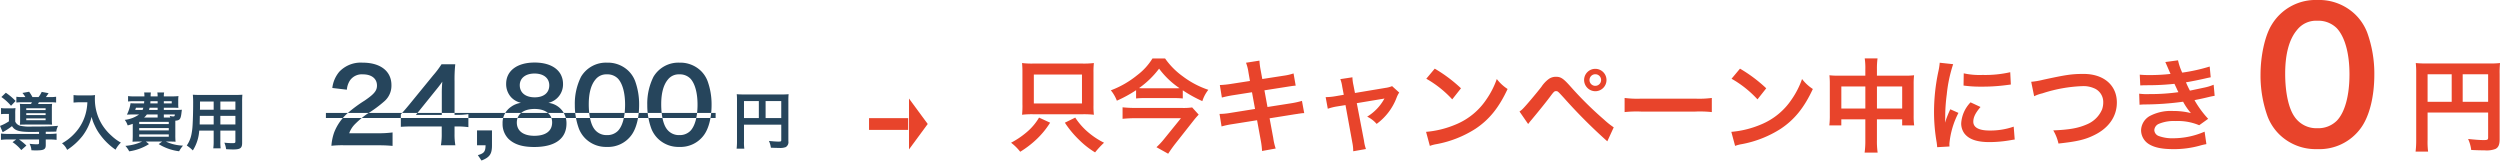
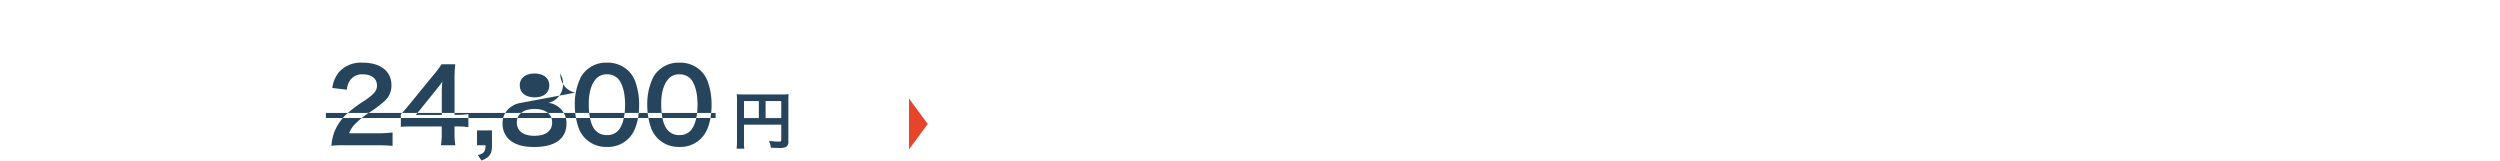
<svg xmlns="http://www.w3.org/2000/svg" height="61.545" viewBox="0 0 638.812 41.03" width="958.218">
  <g fill-rule="evenodd" transform="translate(-476.938 -1408.81)">
    <path d="m709.211 1433.99 4.784 6.5-4.784 6.5z" fill="#e8442b" />
-     <path d="m699 1442v-3h10v3z" fill="#e8442b" />
-     <path d="m482.638 1433.61a8.088 8.088 0 0 1 -1.52-.08v1.48a12.871 12.871 0 0 1 1.616-.07h2.366l-.24.45h-1.28c-.721 0-1.265-.02-1.569-.05a8.1 8.1 0 0 1 .064 1.24v2.91a9.922 9.922 0 0 1 -.048 1.18c.416-.01.784-.03 1.505-.03h5.49c.624 0 .832 0 1.232.03a8.535 8.535 0 0 1 -.064-1.28v-2.8a9.139 9.139 0 0 1 .064-1.25c-.336.03-.752.05-1.456.05h-2.145a4.715 4.715 0 0 0 .224-.45h2.8a12.434 12.434 0 0 1 1.6.07v-1.48a9.114 9.114 0 0 1 -1.6.08h-1.008c.192-.27.352-.49.688-.99l-1.761-.33a7.152 7.152 0 0 1 -.8 1.32h-1.569a9.906 9.906 0 0 0 -.848-1.36l-1.713.31a6.475 6.475 0 0 1 .753 1.05h-.785zm1.009 2.87h4.946v.45h-4.946zm0 1.26h4.946v.47h-4.946zm0 1.33h4.946v.45h-4.946zm3.265 3.96h-7.827a14.458 14.458 0 0 1 -1.9-.1v1.62a13.991 13.991 0 0 1 1.937-.1h1.953l-.929.69a9.521 9.521 0 0 1 2.225 2.02l1.313-1.16a14.693 14.693 0 0 0 -1.889-1.55h5.122v.86c0 .31-.112.37-.64.37a15.713 15.713 0 0 1 -1.793-.13 3.941 3.941 0 0 1 .48 1.65c.608.04.864.04 1.217.04 1.968 0 2.449-.26 2.449-1.35v-1.44h.832a13.7 13.7 0 0 1 1.937.1v-1.62a14.648 14.648 0 0 1 -1.905.1h-.864v-.55c2.209-.03 2.209-.03 2.689-.05a4.086 4.086 0 0 1 .464-1.47c-1.457.13-3.49.19-6.739.19a11.61 11.61 0 0 1 -2.993-.22 1.869 1.869 0 0 1 -1.217-1.06v-1.93a10.63 10.63 0 0 1 .064-1.51 8.3 8.3 0 0 1 -1.216.07h-1.2a7.557 7.557 0 0 1 -1.281-.08v1.56a8.908 8.908 0 0 1 1.088-.06h.929v1.89a11.017 11.017 0 0 1 -2.273 1.17l.672 1.61a15.362 15.362 0 0 0 2.385-1.55c.736 1.17 1.841 1.49 5.074 1.49.3 0 .3 0 1.841-.03v.53zm-9.62-9.43a13.265 13.265 0 0 1 2.465 2.24l1.169-1.23a15.1 15.1 0 0 0 -2.5-2.1zm21.97 1.34a12.722 12.722 0 0 1 -.528 3.24 11.827 11.827 0 0 1 -2.737 4.73 12.809 12.809 0 0 1 -3.217 2.52 4.4 4.4 0 0 1 1.312 1.68 15.987 15.987 0 0 0 3.97-3.62 13.445 13.445 0 0 0 2.289-4.83 10.362 10.362 0 0 0 .816 2.27 12.265 12.265 0 0 0 1.409 2.37 16.165 16.165 0 0 0 3.889 3.76 6.793 6.793 0 0 1 1.361-1.81 11.51 11.51 0 0 1 -2.369-1.73 12.9 12.9 0 0 1 -2.561-3.07 12.394 12.394 0 0 1 -1.713-6.34 7.624 7.624 0 0 1 .048-1.01 8.112 8.112 0 0 1 -1.456.08h-2.545a9.045 9.045 0 0 1 -1.5-.08v1.92c.624-.05 1.1-.08 1.537-.08h2zm19.538 1.96v-.56h2.161c.576 0 1.056.01 1.568.04a7.367 7.367 0 0 1 -.048-1.13v-.64a8.253 8.253 0 0 1 .064-1.25 14.077 14.077 0 0 1 -1.568.08h-2.177a4.65 4.65 0 0 1 .08-1.01h-1.745a4.433 4.433 0 0 1 .08 1.01h-1.792a8.2 8.2 0 0 1 .064-1.01h-1.713a6.2 6.2 0 0 1 .064 1.01h-2.638a9.951 9.951 0 0 1 -1.537-.08v1.39a9.561 9.561 0 0 1 1.537-.08h2.593c0 .18-.016.18-.048.56h-2.1c-.64 0-1.024-.02-1.345-.05a9.834 9.834 0 0 1 -.928 2.92c.448-.02.992-.04 1.329-.04h1.776a7.893 7.893 0 0 1 -3.665 1.38 3.839 3.839 0 0 1 .64 1.14l.128.28c.624-.19.848-.25 1.281-.41v2.98c0 .68-.032 1.31-.064 1.6.368-.04 1.008-.05 1.7-.05h.753a12.435 12.435 0 0 1 -4.274 1.1 6.564 6.564 0 0 1 .976 1.4 13.028 13.028 0 0 0 5.058-1.85l-.8-.65h4.162l-.881.65a12.9 12.9 0 0 0 5.218 1.83 7.883 7.883 0 0 1 .993-1.44 11.017 11.017 0 0 1 -4.37-1.04h.768c.657 0 1.361.01 1.7.05a16.254 16.254 0 0 1 -.064-1.7v-3.68c1.089-.07 1.345-.37 1.537-1.71.1-.82.1-.82.144-1.09-.368.03-.657.05-1.361.05zm1.36 1.95h-1.36v-.79h2.817c-.048.44-.112.5-.432.5a3.939 3.939 0 0 1 -.9-.14 1.663 1.663 0 0 1 .161.43zm-2.945 0h-3.473a3.766 3.766 0 0 0 .72-.79h2.753zm-3.649-2.51c-.08.24-.112.33-.192.56h-1.889a4.466 4.466 0 0 0 .192-.56zm3.649 0v.56h-2.193c.064-.24.08-.32.144-.56zm0-1.67v.56h-1.873c.016-.26.032-.34.032-.56zm1.585 0h2.017v.56h-2.017zm-6.291 5.28h7.555v.56h-7.555zm0 1.59h7.555v.59h-7.555zm0 1.61h7.555v.6h-7.555zm19.026-.96v2.64a13.156 13.156 0 0 1 -.1 1.89h1.888a13.928 13.928 0 0 1 -.08-1.9v-2.63h3.842v2.8c0 .34-.144.4-.8.4-.512 0-1.216-.04-2.016-.12a6.4 6.4 0 0 1 .448 1.66c.48.03 1.3.07 1.793.07 1.824 0 2.3-.34 2.3-1.67v-10.52a17.915 17.915 0 0 1 .064-1.8c-.5.04-.945.06-1.841.06h-8.98c-.864 0-1.28-.02-1.841-.06a21.454 21.454 0 0 1 .08 2.32c0 1.89-.064 4.16-.144 5.5a16.082 16.082 0 0 1 -.32 2.45 7.359 7.359 0 0 1 -1.168 2.71 9.7 9.7 0 0 1 1.552 1.26 10.724 10.724 0 0 0 1.633-5.06h3.682zm0-1.58h-3.57c0-.32 0-.43.016-1.19 0-.22.016-.54.016-1h3.538zm1.712 0v-2.19h3.842v2.19zm-1.712-3.76h-3.506l.016-.45v-1.65h3.49zm1.712 0v-2.1h3.842v2.1z" fill="#26455c" />
-     <path d="m573.324 1445.93c1.664 0 2.7.05 3.926.16v-3.44a27.256 27.256 0 0 1 -3.8.21h-7.28a6.236 6.236 0 0 1 1.482-2.34 23.189 23.189 0 0 1 3.094-2.6 31.641 31.641 0 0 0 4.368-3.2 5.264 5.264 0 0 0 1.846-4.16c0-3.56-2.808-5.74-7.358-5.74a7.551 7.551 0 0 0 -5.954 2.31 7.83 7.83 0 0 0 -1.794 4.16l3.718.44a4.98 4.98 0 0 1 .806-2.39 3.68 3.68 0 0 1 3.3-1.53c2.21 0 3.588 1.09 3.588 2.86 0 1.32-.728 2.18-3.12 3.82a34.995 34.995 0 0 0 -4.29 3.15 12.772 12.772 0 0 0 -3.562 5.09 13.362 13.362 0 0 0 -.676 3.33 24.628 24.628 0 0 1 3.354-.13h8.346zm23.3-7.96a17.1 17.1 0 0 1 -2.626.19h-.91v-8.53a36.682 36.682 0 0 1 .182-4.4h-3.51a23.75 23.75 0 0 1 -2.158 2.86l-6.162 7.54c-.91 1.1-1.2 1.43-2.08 2.4v3.19c.884-.07 1.716-.1 3.25-.1h7.2v1.79a16.631 16.631 0 0 1 -.208 3.02h3.692a16.137 16.137 0 0 1 -.208-2.96v-1.85h.936a20.816 20.816 0 0 1 2.6.18v-3.33zm-6.786.21h-6.638l4.992-6.19c.936-1.14 1.248-1.56 1.768-2.31a29.493 29.493 0 0 0 -.13 3.12v5.38zm12.818 3.95h-3.826v3.8h2.184c-.026 1.61-.39 2.08-1.976 2.52l.936 1.38c2.106-.83 2.678-1.66 2.678-3.9v-3.8zm7.41-7.04a5.584 5.584 0 0 0 -2.574 1.04 4.916 4.916 0 0 0 -2.132 4.26 5.385 5.385 0 0 0 1.508 3.9c1.482 1.43 3.562 2.08 6.578 2.08 5.33 0 8.242-2.13 8.242-6a5.209 5.209 0 0 0 -4.628-5.28 4.831 4.831 0 0 0 3.744-4.86 5.082 5.082 0 0 0 -.7-2.6c-1.118-1.82-3.432-2.84-6.578-2.84-4.446 0-7.254 2.11-7.254 5.44a4.986 4.986 0 0 0 1.274 3.43 5.047 5.047 0 0 0 2.516 1.43zm3.458-7.49c2.314 0 3.77 1.17 3.77 3.02 0 1.89-1.4 3.06-3.718 3.06-2.366 0-3.822-1.19-3.822-3.09-.004-1.82 1.478-2.99 3.766-2.99zm-.052 15.91c-2.808 0-4.472-1.25-4.472-3.38 0-2.16 1.716-3.48 4.524-3.48s4.5 1.3 4.5 3.46c-.006 2.18-1.644 3.4-4.556 3.4zm18.538 2.84a7.377 7.377 0 0 0 6.318-3.07c1.222-1.69 1.924-4.5 1.924-7.7a17.482 17.482 0 0 0 -1.014-6.03 7.265 7.265 0 0 0 -1.716-2.63 7.581 7.581 0 0 0 -5.486-2.1 7.39 7.39 0 0 0 -6.63 3.61 15.33 15.33 0 0 0 -1.586 7.2 17.36 17.36 0 0 0 1.014 5.98 7.265 7.265 0 0 0 1.716 2.63 7.485 7.485 0 0 0 5.456 2.11zm.026-3.02a3.818 3.818 0 0 1 -3.328-1.69c-.832-1.2-1.326-3.46-1.326-6.19 0-2.83.572-4.96 1.716-6.32a3.492 3.492 0 0 1 2.912-1.32 3.764 3.764 0 0 1 2.834 1.09c1.17 1.27 1.82 3.64 1.82 6.66 0 3.04-.65 5.46-1.82 6.68a3.785 3.785 0 0 1 -2.812 1.09zm18.486 3.02a7.377 7.377 0 0 0 6.318-3.07c1.222-1.69 1.924-4.5 1.924-7.7a17.482 17.482 0 0 0 -1.014-6.03 7.265 7.265 0 0 0 -1.716-2.63 7.581 7.581 0 0 0 -5.486-2.1 7.39 7.39 0 0 0 -6.63 3.61 15.33 15.33 0 0 0 -1.586 7.2 17.36 17.36 0 0 0 1.014 5.98 7.265 7.265 0 0 0 1.716 2.63 7.485 7.485 0 0 0 5.456 2.11zm.026-3.02a3.818 3.818 0 0 1 -3.328-1.69c-.832-1.2-1.326-3.46-1.326-6.19 0-2.83.572-4.96 1.716-6.32a3.492 3.492 0 0 1 2.912-1.32 3.764 3.764 0 0 1 2.834 1.09c1.17 1.27 1.82 3.64 1.82 6.66 0 3.04-.65 5.46-1.82 6.68a3.785 3.785 0 0 1 -2.812 1.09zm16.5-2.67h9.524v3.9c0 .39-.1.43-.72.43-.577 0-1.377-.06-2.433-.17a6.058 6.058 0 0 1 .5 1.73c.624.03 1.5.06 2.129.06a3.953 3.953 0 0 0 1.68-.22 1.471 1.471 0 0 0 .657-1.51v-10.26a15.664 15.664 0 0 1 .064-1.74 14.505 14.505 0 0 1 -1.745.06h-9.732a16.858 16.858 0 0 1 -1.777-.06 13.646 13.646 0 0 1 .064 1.53v10.47a15.2 15.2 0 0 1 -.1 1.92h1.969a11.588 11.588 0 0 1 -.08-1.85zm3.794-1.68h-3.794v-4.34h3.794zm1.728 0v-4.34h4v4.34zm-112.351-.02v-1.3h99.581v1.3h-99.58z" fill="#26455c" />
-     <path d="m738.2 1435.56a22.458 22.458 0 0 1 -.1 2.57 21.571 21.571 0 0 1 2.73-.13h12.922a22.184 22.184 0 0 1 2.7.13 19.624 19.624 0 0 1 -.1-2.47v-8.32a19.85 19.85 0 0 1 .1-2.42 21.516 21.516 0 0 1 -2.99.13h-12.482a20.743 20.743 0 0 1 -2.886-.13 23.161 23.161 0 0 1 .1 2.47v8.17zm15.21-7.7v7.38h-12.3v-7.38zm-10.972 11a14.361 14.361 0 0 1 -3.172 3.74 21.367 21.367 0 0 1 -3.978 2.68 12.452 12.452 0 0 1 2.34 2.31 25.1 25.1 0 0 0 3.978-3.01 21.514 21.514 0 0 0 3.666-4.42zm6.6 1.3a25.29 25.29 0 0 0 3.64 4.39 21.7 21.7 0 0 0 4.082 3.2 22.616 22.616 0 0 1 2.289-2.47 19.592 19.592 0 0 1 -3.615-2.31 17.2 17.2 0 0 1 -3.744-4.11zm30.134-8.27a34.5 34.5 0 0 0 4.993 2.76 9.045 9.045 0 0 1 1.534-2.89 22.8 22.8 0 0 1 -6.553-3.46 19.02 19.02 0 0 1 -4.5-4.55h-3.224a15.542 15.542 0 0 1 -3.926 4.29 23.987 23.987 0 0 1 -6.708 3.85 9.368 9.368 0 0 1 1.534 2.65 33.874 33.874 0 0 0 4.914-2.68v2.11a20.65 20.65 0 0 1 2.392-.1h6.994a23.927 23.927 0 0 1 2.548.1v-2.08zm-9.672-.52a13.934 13.934 0 0 1 -1.508-.05 23.228 23.228 0 0 0 5.122-4.97 21.248 21.248 0 0 0 5.226 4.99c-.39.03-.884.03-1.534.03zm12.064 4.89a15.023 15.023 0 0 1 -2.678.13h-11.854a30.355 30.355 0 0 1 -3.25-.16v2.94c1.092-.1 2.158-.16 3.224-.16h11.7l-4.264 5.26a18.169 18.169 0 0 1 -2 2.15l2.99 1.67c.546-.83.988-1.46 1.638-2.32l5.018-6.37c.312-.39.884-1.04 1.144-1.3zm14.768-6.76-4.836.75a24.223 24.223 0 0 1 -2.86.29l.52 3.2a27.652 27.652 0 0 1 2.86-.6l4.836-.76.78 4.27-6.318 1.01a16.2 16.2 0 0 1 -2.756.26l.52 3.2a21.311 21.311 0 0 1 2.652-.57l6.422-1.02.936 5.13a19.643 19.643 0 0 1 .338 2.73l3.484-.63a14.545 14.545 0 0 1 -.624-2.68l-.936-5.04 6.188-.99c.52-.08.858-.13 1.04-.15a1.767 1.767 0 0 1 .416-.06 6.946 6.946 0 0 1 1.2-.13l-.573-3.12a22.268 22.268 0 0 1 -2.7.6l-6.11.96-.78-4.26 5.486-.86c1.794-.28 1.794-.28 2.5-.34l-.546-3.12a12.955 12.955 0 0 1 -2.5.58l-5.486.85-.416-2.26a17.878 17.878 0 0 1 -.312-2.44l-3.432.54a11.21 11.21 0 0 1 .624 2.45zm23.972 3.53-2.158.37a15.193 15.193 0 0 1 -2.47.23l.546 2.97a13.732 13.732 0 0 1 2.288-.58l2.236-.36 1.768 9.7a10.842 10.842 0 0 1 .208 2.1l3.25-.57a9.762 9.762 0 0 1 -.494-2.1l-1.846-9.62 6.11-1.02a7.023 7.023 0 0 0 .962-.18 12.192 12.192 0 0 1 -4.42 4.65 7.421 7.421 0 0 1 2.418 1.85 14.726 14.726 0 0 0 5.122-6.76 6.136 6.136 0 0 1 .65-1.25l-1.82-1.64a6.7 6.7 0 0 1 -1.716.45l-7.774 1.3-.39-2.01a10.2 10.2 0 0 1 -.26-2l-3.094.47a8.124 8.124 0 0 1 .494 1.95zm21.086-4.1a27.212 27.212 0 0 1 6.63 5.27l2.236-2.83a37.009 37.009 0 0 0 -6.708-5.02zm.91 17.16a9.073 9.073 0 0 1 1.716-.45 27.9 27.9 0 0 0 9.906-3.9c3.562-2.36 6.032-5.43 8.243-10.19a10.944 10.944 0 0 1 -2.757-2.55 21.562 21.562 0 0 1 -2.652 5.2 17.306 17.306 0 0 1 -7.722 6.37 24.791 24.791 0 0 1 -7.7 1.93zm25.116-5.59c.364-.47.494-.65.884-1.1 1.82-2.18 3.562-4.34 4.654-5.79 1.066-1.43 1.17-1.51 1.586-1.51.442 0 .442 0 2.106 1.82a133.968 133.968 0 0 0 11 11l1.639-3.57a20.091 20.091 0 0 1 -2.471-1.97 90.456 90.456 0 0 1 -8.424-8.3c-1.976-2.23-2.6-2.65-3.874-2.65a3.15 3.15 0 0 0 -1.768.52 7.835 7.835 0 0 0 -1.95 2.06c-1.352 1.74-3.9 4.75-4.654 5.51a4.729 4.729 0 0 1 -.936.78zm17.16-14.1a2.856 2.856 0 0 0 -2.86 2.86 2.885 2.885 0 0 0 2.86 2.86 2.86 2.86 0 1 0 .002-5.72zm0 1.38a1.465 1.465 0 0 1 1.482 1.48 1.482 1.482 0 1 1 -1.48-1.48zm7.488 9.67a28.543 28.543 0 0 1 4.238-.13h13.808a28.568 28.568 0 0 1 4.239.13v-3.61a25.171 25.171 0 0 1 -4.213.18h-13.858a25.15 25.15 0 0 1 -4.212-.18v3.61zm27.326-8.52a27.212 27.212 0 0 1 6.63 5.27l2.236-2.83a37.009 37.009 0 0 0 -6.708-5.02zm.91 17.16a9.073 9.073 0 0 1 1.716-.45 27.9 27.9 0 0 0 9.906-3.9c3.562-2.36 6.032-5.43 8.243-10.19a10.944 10.944 0 0 1 -2.757-2.55 21.562 21.562 0 0 1 -2.652 5.2 17.306 17.306 0 0 1 -7.722 6.37 24.791 24.791 0 0 1 -7.7 1.93zm33.28-17.94h-6.838a19.455 19.455 0 0 1 -2.34-.11 20.317 20.317 0 0 1 .1 2.26v7.96a19.522 19.522 0 0 1 -.13 2.6h3.068v-1.56h6.136v5.28a21.775 21.775 0 0 1 -.182 3.22h3.328a20.4 20.4 0 0 1 -.182-3.22v-5.28h6.448v1.56h3.069a17.7 17.7 0 0 1 -.131-2.6v-7.93a18.956 18.956 0 0 1 .105-2.29 18.047 18.047 0 0 1 -2.367.11h-7.124v-1.69a18.986 18.986 0 0 1 .156-2.73h-3.276a16.763 16.763 0 0 1 .156 2.83v1.59zm0 2.75v5.64h-6.136v-5.64zm2.964 5.64v-5.64h6.448v5.64zm18.538 9.7c-.026-.34-.026-.54-.026-.7a21.353 21.353 0 0 1 2.314-7.88l-2.08-.93a26.542 26.542 0 0 0 -1.352 3.43c.026-.65.052-.86.052-1.43a43.5 43.5 0 0 1 .39-5.75 35.716 35.716 0 0 1 1.638-7.77l-3.432-.37a16.728 16.728 0 0 1 -.39 2.42 49.923 49.923 0 0 0 -1.066 10.17 45.307 45.307 0 0 0 .676 7.77c.078.6.1.76.13 1.22zm3.588-15.57a31.517 31.517 0 0 0 4.68.28 46.174 46.174 0 0 0 5.564-.31c1.248-.15 1.638-.21 1.846-.23l-.156-3.15a28.588 28.588 0 0 1 -7.072.7 18.9 18.9 0 0 1 -4.81-.41zm1.794 4.29a8.471 8.471 0 0 0 -2.392 5.35 4.353 4.353 0 0 0 .78 2.55c1.144 1.54 3.224 2.26 6.448 2.26a31.82 31.82 0 0 0 5.382-.49c.6-.1.7-.13 1.066-.16l-.26-3.3a18.122 18.122 0 0 1 -6.188.99c-2.7 0-4.134-.78-4.134-2.26 0-1.12.546-2.24 1.846-3.75zm16.25-1.56a9.239 9.239 0 0 1 2.08-.73 37.015 37.015 0 0 1 10.244-1.85 6.726 6.726 0 0 1 3.35.71 3.8 3.8 0 0 1 1.98 3.38 5.508 5.508 0 0 1 -.29 1.84 7.174 7.174 0 0 1 -3.92 3.85c-2.21.96-4.4 1.35-8.56 1.53a11.208 11.208 0 0 1 1.33 3.36c4.76-.52 6.79-.99 9.15-2.16 3.69-1.79 5.77-4.78 5.77-8.32 0-4.42-3.35-7.31-8.5-7.31-3.01 0-4.42.21-10.346 1.49a18.813 18.813 0 0 1 -3.042.52zm27.114-2.76c.55-.02.68-.05 1.77-.05a64.809 64.809 0 0 0 6.97-.36c.21.46.29.62.55 1.17.2.49.31.65.46.96a50.768 50.768 0 0 1 -7.35.49 16.006 16.006 0 0 1 -2.68-.1l.1 2.83c.44-.05.63-.05 1.07-.08a73.765 73.765 0 0 0 10.06-.7 15.617 15.617 0 0 0 2 2.91 18.076 18.076 0 0 0 -4.5-.54 11.548 11.548 0 0 0 -6.05 1.3 4.334 4.334 0 0 0 -2.19 3.61 4.2 4.2 0 0 0 2 3.56c1.46.89 3.36 1.28 6.35 1.28a24.9 24.9 0 0 0 6.65-.89 13.963 13.963 0 0 1 1.69-.39l-.46-3.19a20.228 20.228 0 0 1 -8.01 1.69 9.986 9.986 0 0 1 -3.72-.58 1.7 1.7 0 0 1 -1.12-1.5 1.877 1.877 0 0 1 1.12-1.59 9.98 9.98 0 0 1 4.37-.73 13.968 13.968 0 0 1 5.98 1.07l2.29-1.64a25.769 25.769 0 0 1 -3.49-4.76c.31-.08.31-.08.96-.21.63-.13 1.49-.31 2.55-.57.6-.15 1.15-.26 1.64-.34l-.26-2.83a12.759 12.759 0 0 1 -2.47.75c-.16.03-1.35.29-3.59.76a22.36 22.36 0 0 1 -1.01-2.13c.8-.11 3.69-.68 5.43-1.1.63-.13.63-.13.89-.18l-.26-2.75a45.166 45.166 0 0 1 -7.02 1.56 14.679 14.679 0 0 1 -1.07-3.15l-3.25.44c.03.05.39.86 1.04 2.37.21.47.21.47.29.67a45.842 45.842 0 0 1 -5.36.29 24.214 24.214 0 0 1 -2.5-.1zm45.22 16.27a13.055 13.055 0 0 0 11.18-5.43c2.16-2.99 3.41-7.96 3.41-13.62a30.839 30.839 0 0 0 -1.8-10.67 12.906 12.906 0 0 0 -3.04-4.65 13.329 13.329 0 0 0 -9.7-3.73 13.076 13.076 0 0 0 -11.73 6.4c-1.71 2.81-2.81 7.87-2.81 12.74a30.886 30.886 0 0 0 1.79 10.58 12.906 12.906 0 0 0 3.04 4.65 13.25 13.25 0 0 0 9.662 3.73zm.05-5.34a6.745 6.745 0 0 1 -5.89-2.99c-1.47-2.12-2.35-6.12-2.35-10.95 0-5.01 1.01-8.79 3.04-11.18a6.17 6.17 0 0 1 5.15-2.34 6.678 6.678 0 0 1 5.02 1.93c2.07 2.25 3.22 6.44 3.22 11.77 0 5.39-1.15 9.67-3.22 11.83a6.7 6.7 0 0 1 -4.968 1.93zm28.15-4.01h15.47v6.34c0 .63-.16.7-1.17.7-.94 0-2.24-.1-3.95-.28a9.632 9.632 0 0 1 .8 2.81c1.02.05 2.45.1 3.46.1a6.383 6.383 0 0 0 2.73-.36c.76-.39 1.07-1.12 1.07-2.45v-16.66a25.437 25.437 0 0 1 .1-2.84 22.929 22.929 0 0 1 -2.83.11h-15.81a27.23 27.23 0 0 1 -2.89-.11 21.912 21.912 0 0 1 .11 2.5v17a23.5 23.5 0 0 1 -.16 3.12h3.2a19.627 19.627 0 0 1 -.13-3.01zm6.16-2.73h-6.16v-7.05h6.16zm2.81 0v-7.05h6.5v7.05z" fill="#e8442b" />
+     <path d="m573.324 1445.93c1.664 0 2.7.05 3.926.16v-3.44a27.256 27.256 0 0 1 -3.8.21h-7.28a6.236 6.236 0 0 1 1.482-2.34 23.189 23.189 0 0 1 3.094-2.6 31.641 31.641 0 0 0 4.368-3.2 5.264 5.264 0 0 0 1.846-4.16c0-3.56-2.808-5.74-7.358-5.74a7.551 7.551 0 0 0 -5.954 2.31 7.83 7.83 0 0 0 -1.794 4.16l3.718.44a4.98 4.98 0 0 1 .806-2.39 3.68 3.68 0 0 1 3.3-1.53c2.21 0 3.588 1.09 3.588 2.86 0 1.32-.728 2.18-3.12 3.82a34.995 34.995 0 0 0 -4.29 3.15 12.772 12.772 0 0 0 -3.562 5.09 13.362 13.362 0 0 0 -.676 3.33 24.628 24.628 0 0 1 3.354-.13h8.346zm23.3-7.96a17.1 17.1 0 0 1 -2.626.19h-.91v-8.53a36.682 36.682 0 0 1 .182-4.4h-3.51a23.75 23.75 0 0 1 -2.158 2.86l-6.162 7.54c-.91 1.1-1.2 1.43-2.08 2.4v3.19c.884-.07 1.716-.1 3.25-.1h7.2v1.79a16.631 16.631 0 0 1 -.208 3.02h3.692a16.137 16.137 0 0 1 -.208-2.96v-1.85h.936a20.816 20.816 0 0 1 2.6.18v-3.33zm-6.786.21h-6.638l4.992-6.19c.936-1.14 1.248-1.56 1.768-2.31a29.493 29.493 0 0 0 -.13 3.12v5.38zm12.818 3.95h-3.826v3.8h2.184c-.026 1.61-.39 2.08-1.976 2.52l.936 1.38c2.106-.83 2.678-1.66 2.678-3.9v-3.8zm7.41-7.04a5.584 5.584 0 0 0 -2.574 1.04 4.916 4.916 0 0 0 -2.132 4.26 5.385 5.385 0 0 0 1.508 3.9c1.482 1.43 3.562 2.08 6.578 2.08 5.33 0 8.242-2.13 8.242-6a5.209 5.209 0 0 0 -4.628-5.28 4.831 4.831 0 0 0 3.744-4.86 5.082 5.082 0 0 0 -.7-2.6a4.986 4.986 0 0 0 1.274 3.43 5.047 5.047 0 0 0 2.516 1.43zm3.458-7.49c2.314 0 3.77 1.17 3.77 3.02 0 1.89-1.4 3.06-3.718 3.06-2.366 0-3.822-1.19-3.822-3.09-.004-1.82 1.478-2.99 3.766-2.99zm-.052 15.91c-2.808 0-4.472-1.25-4.472-3.38 0-2.16 1.716-3.48 4.524-3.48s4.5 1.3 4.5 3.46c-.006 2.18-1.644 3.4-4.556 3.4zm18.538 2.84a7.377 7.377 0 0 0 6.318-3.07c1.222-1.69 1.924-4.5 1.924-7.7a17.482 17.482 0 0 0 -1.014-6.03 7.265 7.265 0 0 0 -1.716-2.63 7.581 7.581 0 0 0 -5.486-2.1 7.39 7.39 0 0 0 -6.63 3.61 15.33 15.33 0 0 0 -1.586 7.2 17.36 17.36 0 0 0 1.014 5.98 7.265 7.265 0 0 0 1.716 2.63 7.485 7.485 0 0 0 5.456 2.11zm.026-3.02a3.818 3.818 0 0 1 -3.328-1.69c-.832-1.2-1.326-3.46-1.326-6.19 0-2.83.572-4.96 1.716-6.32a3.492 3.492 0 0 1 2.912-1.32 3.764 3.764 0 0 1 2.834 1.09c1.17 1.27 1.82 3.64 1.82 6.66 0 3.04-.65 5.46-1.82 6.68a3.785 3.785 0 0 1 -2.812 1.09zm18.486 3.02a7.377 7.377 0 0 0 6.318-3.07c1.222-1.69 1.924-4.5 1.924-7.7a17.482 17.482 0 0 0 -1.014-6.03 7.265 7.265 0 0 0 -1.716-2.63 7.581 7.581 0 0 0 -5.486-2.1 7.39 7.39 0 0 0 -6.63 3.61 15.33 15.33 0 0 0 -1.586 7.2 17.36 17.36 0 0 0 1.014 5.98 7.265 7.265 0 0 0 1.716 2.63 7.485 7.485 0 0 0 5.456 2.11zm.026-3.02a3.818 3.818 0 0 1 -3.328-1.69c-.832-1.2-1.326-3.46-1.326-6.19 0-2.83.572-4.96 1.716-6.32a3.492 3.492 0 0 1 2.912-1.32 3.764 3.764 0 0 1 2.834 1.09c1.17 1.27 1.82 3.64 1.82 6.66 0 3.04-.65 5.46-1.82 6.68a3.785 3.785 0 0 1 -2.812 1.09zm16.5-2.67h9.524v3.9c0 .39-.1.43-.72.43-.577 0-1.377-.06-2.433-.17a6.058 6.058 0 0 1 .5 1.73c.624.03 1.5.06 2.129.06a3.953 3.953 0 0 0 1.68-.22 1.471 1.471 0 0 0 .657-1.51v-10.26a15.664 15.664 0 0 1 .064-1.74 14.505 14.505 0 0 1 -1.745.06h-9.732a16.858 16.858 0 0 1 -1.777-.06 13.646 13.646 0 0 1 .064 1.53v10.47a15.2 15.2 0 0 1 -.1 1.92h1.969a11.588 11.588 0 0 1 -.08-1.85zm3.794-1.68h-3.794v-4.34h3.794zm1.728 0v-4.34h4v4.34zm-112.351-.02v-1.3h99.581v1.3h-99.58z" fill="#26455c" />
  </g>
</svg>